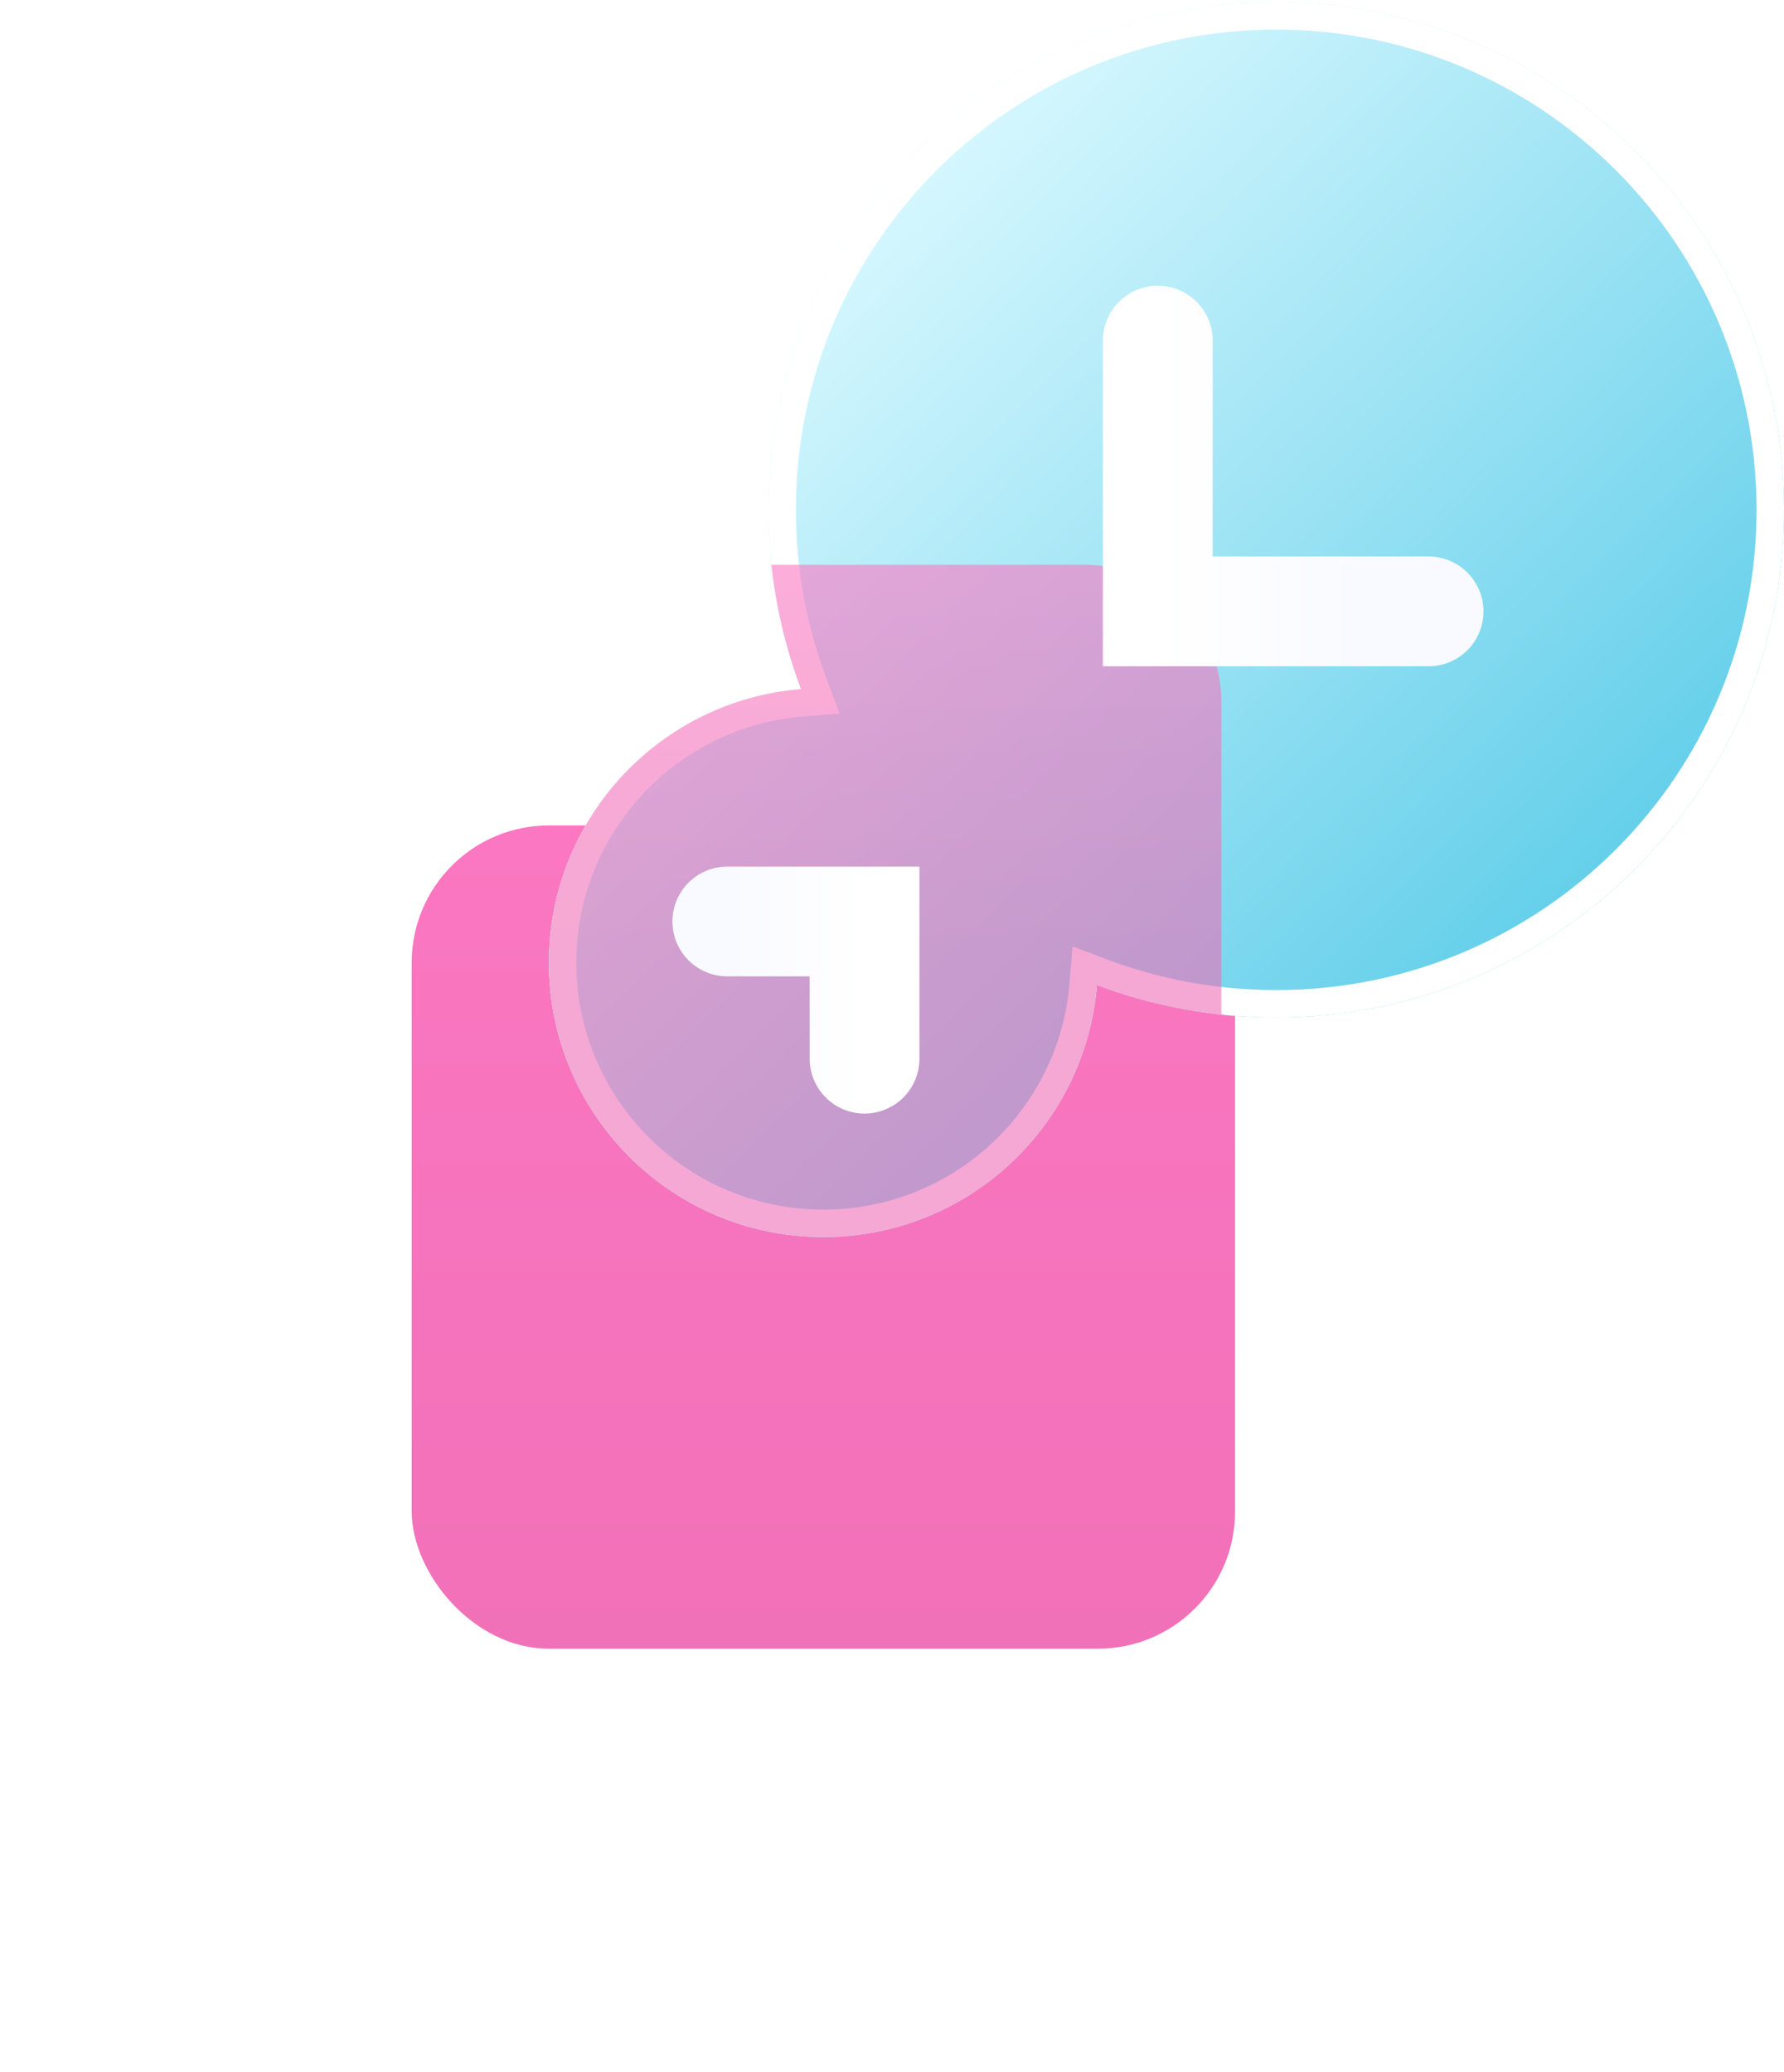
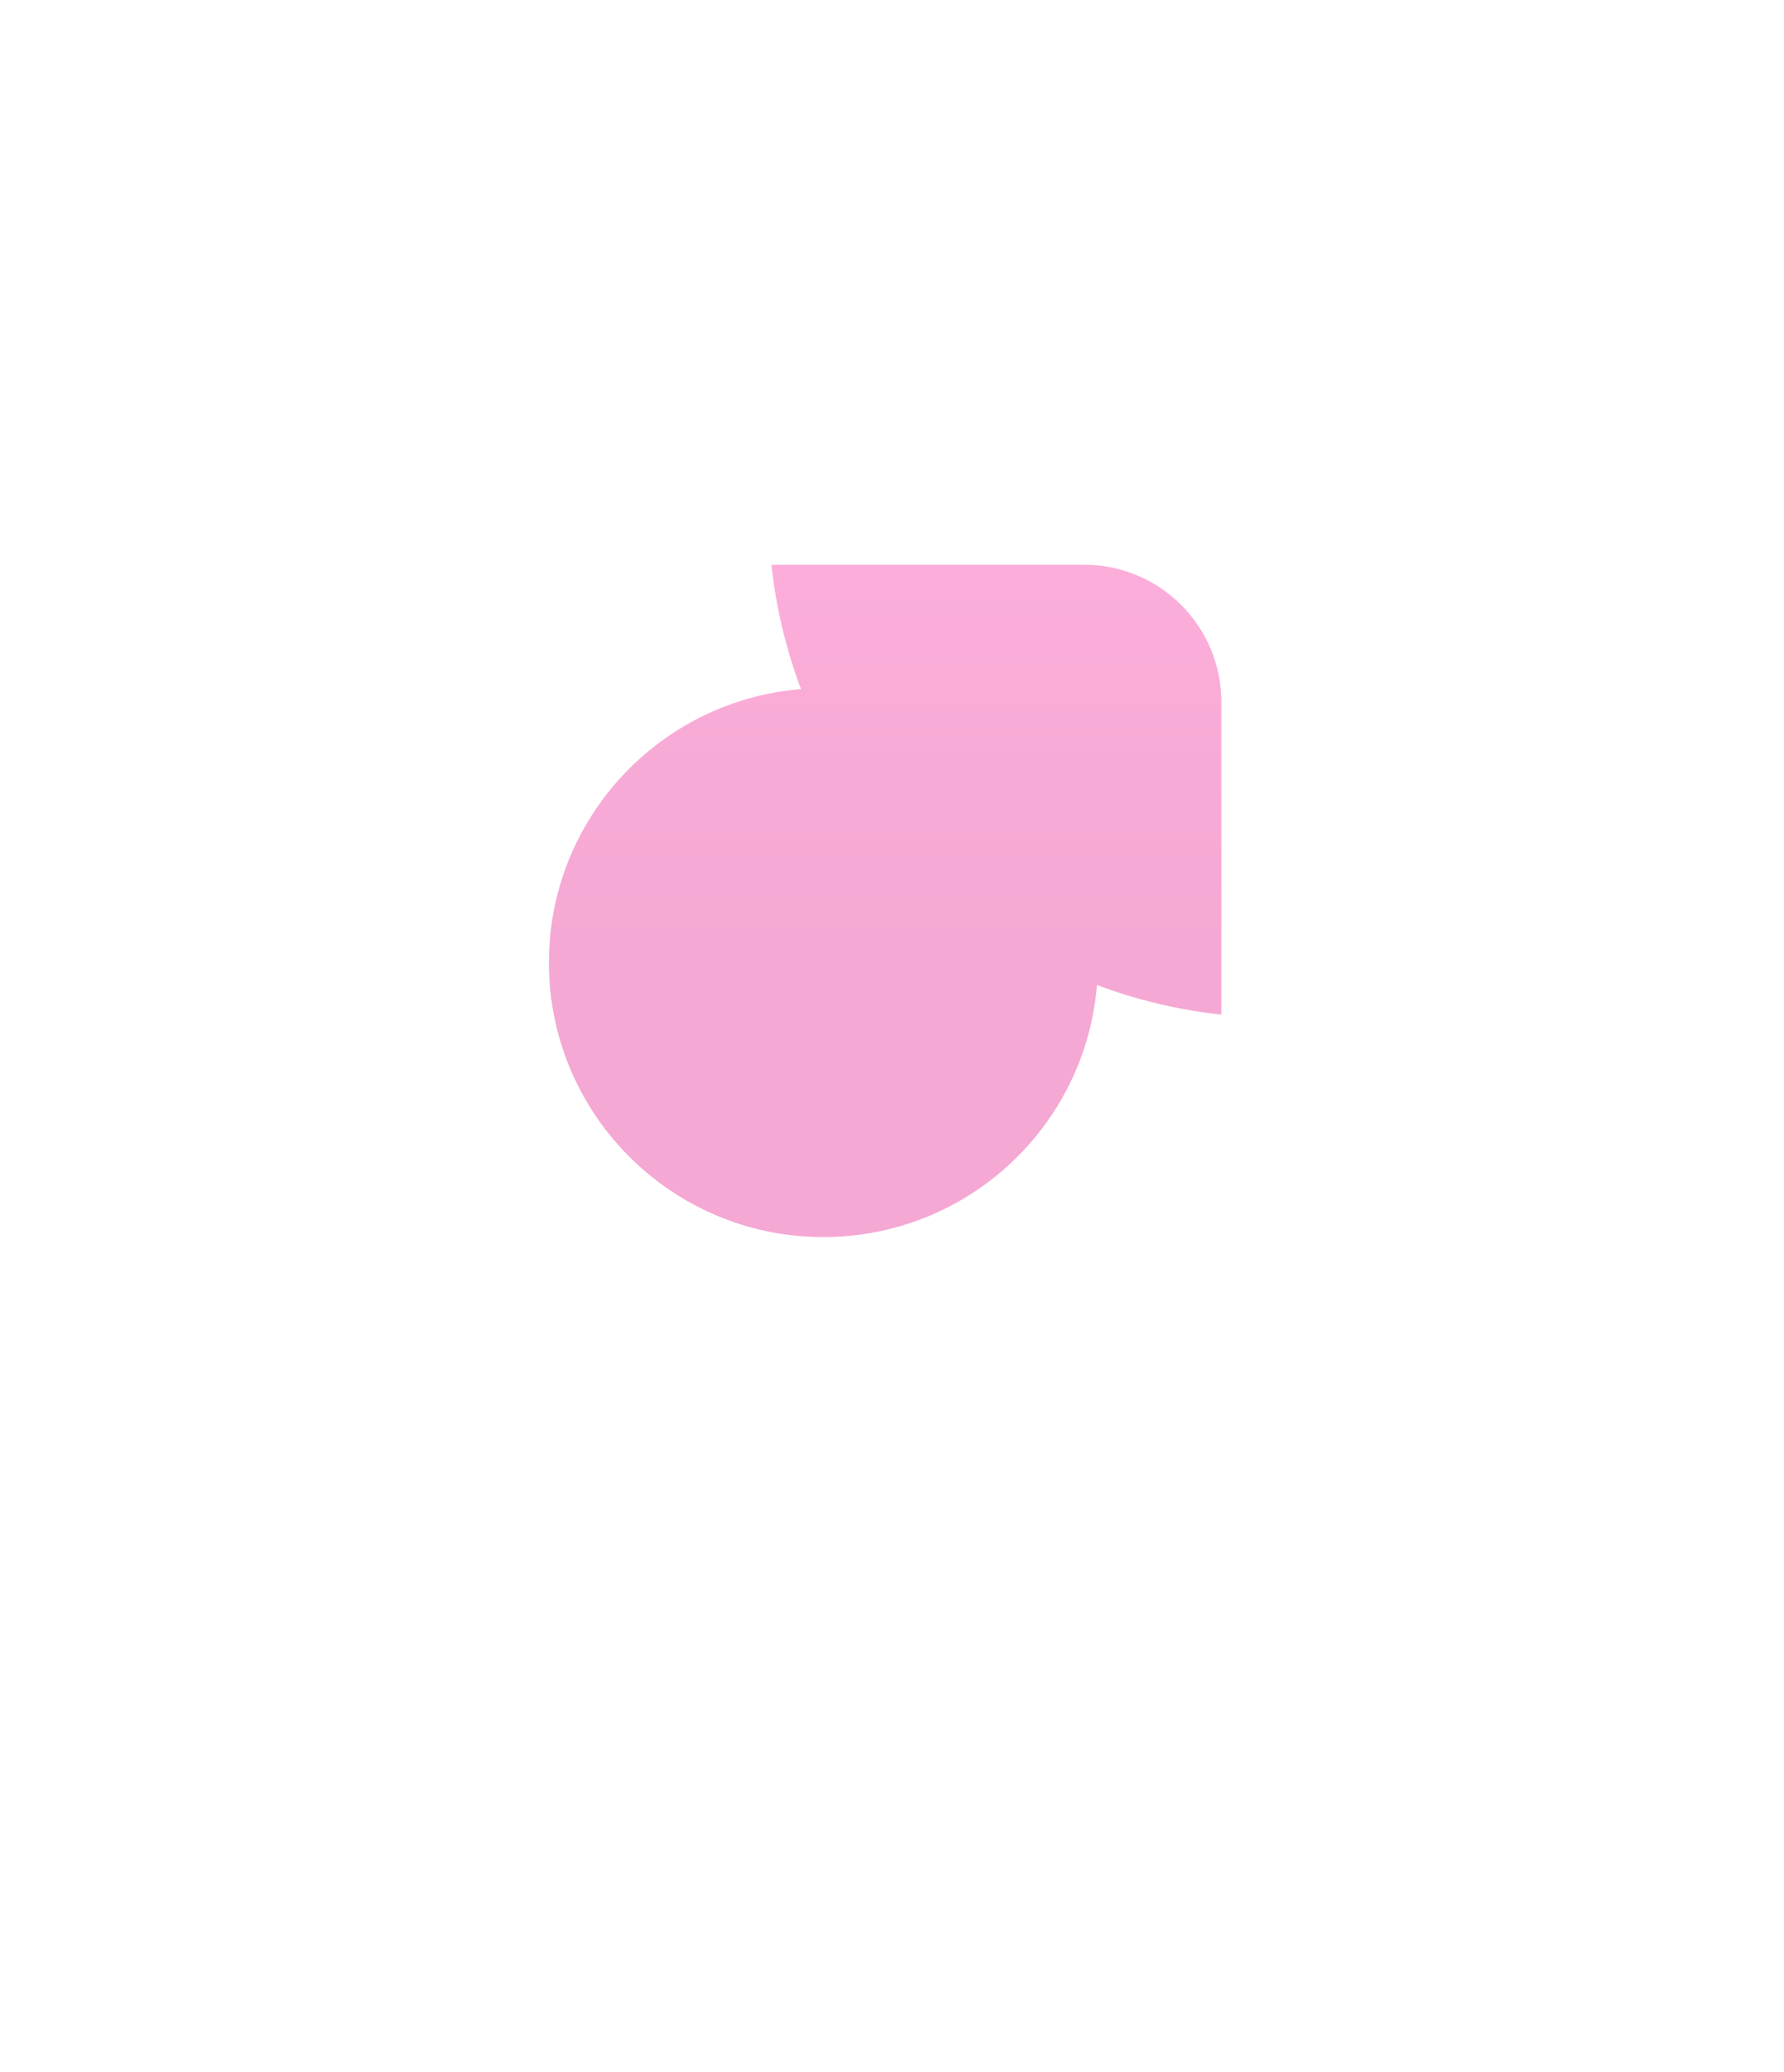
<svg xmlns="http://www.w3.org/2000/svg" width="130" height="151" viewBox="0 0 130 151" fill="none">
  <g filter="url(#filter0_d_547_356)">
-     <rect x="30" y="40.158" width="60" height="60" rx="10" fill="url(#paint0_linear_547_356)" />
-   </g>
+     </g>
  <g filter="url(#filter1_b_547_356)">
-     <path d="M92.999 74.158C113.434 74.158 130 57.592 130 37.158C130 16.723 113.434 0.158 92.999 0.158C72.565 0.158 55.999 16.723 55.999 37.158C55.999 41.757 56.839 46.16 58.372 50.223C48.088 51.051 39.999 59.66 39.999 70.158C39.999 81.203 48.954 90.158 59.999 90.158C70.497 90.158 79.106 82.07 79.934 71.785C83.997 73.319 88.4 74.158 92.999 74.158Z" fill="url(#paint1_linear_547_356)" />
-     <path d="M58.453 51.22L59.777 51.113L59.308 49.87C57.816 45.918 56.999 41.635 56.999 37.158C56.999 17.275 73.117 1.158 92.999 1.158C112.882 1.158 129 17.275 129 37.158C129 57.04 112.882 73.158 92.999 73.158C88.523 73.158 84.239 72.341 80.287 70.849L79.044 70.38L78.938 71.705C78.151 81.474 69.972 89.158 59.999 89.158C49.506 89.158 40.999 80.651 40.999 70.158C40.999 60.185 48.683 52.006 58.453 51.22Z" stroke="white" stroke-width="2" />
-   </g>
+     </g>
  <g opacity="0.6" filter="url(#filter2_f_547_356)">
    <path fill-rule="evenodd" clip-rule="evenodd" d="M88.999 73.944V51.158C88.999 45.635 84.522 41.158 78.999 41.158L56.213 41.158C56.553 44.315 57.289 47.354 58.372 50.223C48.088 51.051 39.999 59.66 39.999 70.158C39.999 81.203 48.954 90.158 59.999 90.158C70.497 90.158 79.106 82.07 79.934 71.785C82.803 72.868 85.842 73.605 88.999 73.944Z" fill="url(#paint2_linear_547_356)" />
  </g>
-   <path d="M52.999 67.158L62.999 67.158L62.999 77.158" stroke="url(#paint3_linear_547_356)" stroke-width="8" stroke-linecap="round" />
-   <path d="M104.1 44.558L84.367 44.558L84.367 24.824" stroke="url(#paint4_linear_547_356)" stroke-width="8" stroke-linecap="round" />
  <defs>
    <filter id="filter0_d_547_356" x="-0" y="30.158" width="120" height="120" filterUnits="userSpaceOnUse" color-interpolation-filters="sRGB">
      <feFlood flood-opacity="0" result="BackgroundImageFix" />
      <feColorMatrix in="SourceAlpha" type="matrix" values="0 0 0 0 0 0 0 0 0 0 0 0 0 0 0 0 0 0 127 0" result="hardAlpha" />
      <feOffset dy="20" />
      <feGaussianBlur stdDeviation="15" />
      <feComposite in2="hardAlpha" operator="out" />
      <feColorMatrix type="matrix" values="0 0 0 0 0.929 0 0 0 0 0.431 0 0 0 0 0.71 0 0 0 0.4 0" />
      <feBlend mode="normal" in2="BackgroundImageFix" result="effect1_dropShadow_547_356" />
      <feBlend mode="normal" in="SourceGraphic" in2="effect1_dropShadow_547_356" result="shape" />
    </filter>
    <filter id="filter1_b_547_356" x="10" y="-29.842" width="150" height="150" filterUnits="userSpaceOnUse" color-interpolation-filters="sRGB">
      <feFlood flood-opacity="0" result="BackgroundImageFix" />
      <feGaussianBlur in="BackgroundImageFix" stdDeviation="15" />
      <feComposite in2="SourceAlpha" operator="in" result="effect1_backgroundBlur_547_356" />
      <feBlend mode="normal" in="SourceGraphic" in2="effect1_backgroundBlur_547_356" result="shape" />
    </filter>
    <filter id="filter2_f_547_356" x="30" y="31.158" width="69" height="69" filterUnits="userSpaceOnUse" color-interpolation-filters="sRGB">
      <feFlood flood-opacity="0" result="BackgroundImageFix" />
      <feBlend mode="normal" in="SourceGraphic" in2="BackgroundImageFix" result="shape" />
      <feGaussianBlur stdDeviation="5" result="effect1_foregroundBlur_547_356" />
    </filter>
    <linearGradient id="paint0_linear_547_356" x1="59.999" y1="40.158" x2="59.999" y2="124.158" gradientUnits="userSpaceOnUse">
      <stop stop-color="#FB77C1" />
      <stop offset="1" stop-color="#ED6EB5" />
    </linearGradient>
    <linearGradient id="paint1_linear_547_356" x1="66.999" y1="13" x2="119.255" y2="66.809" gradientUnits="userSpaceOnUse">
      <stop stop-color="#D5F7FE" />
      <stop offset="1" stop-color="#5ECDE9" />
    </linearGradient>
    <linearGradient id="paint2_linear_547_356" x1="64.999" y1="40.158" x2="64.999" y2="110.158" gradientUnits="userSpaceOnUse">
      <stop stop-color="#FB77C1" />
      <stop offset="0.415" stop-color="#ED6EB5" />
    </linearGradient>
    <linearGradient id="paint3_linear_547_356" x1="62.999" y1="66.758" x2="52.999" y2="66.758" gradientUnits="userSpaceOnUse">
      <stop stop-color="white" />
      <stop offset="1" stop-color="#F9FAFF" />
    </linearGradient>
    <linearGradient id="paint4_linear_547_356" x1="84.367" y1="45.15" x2="99.166" y2="45.15" gradientUnits="userSpaceOnUse">
      <stop stop-color="white" />
      <stop offset="1" stop-color="#F9FAFF" />
    </linearGradient>
  </defs>
</svg>